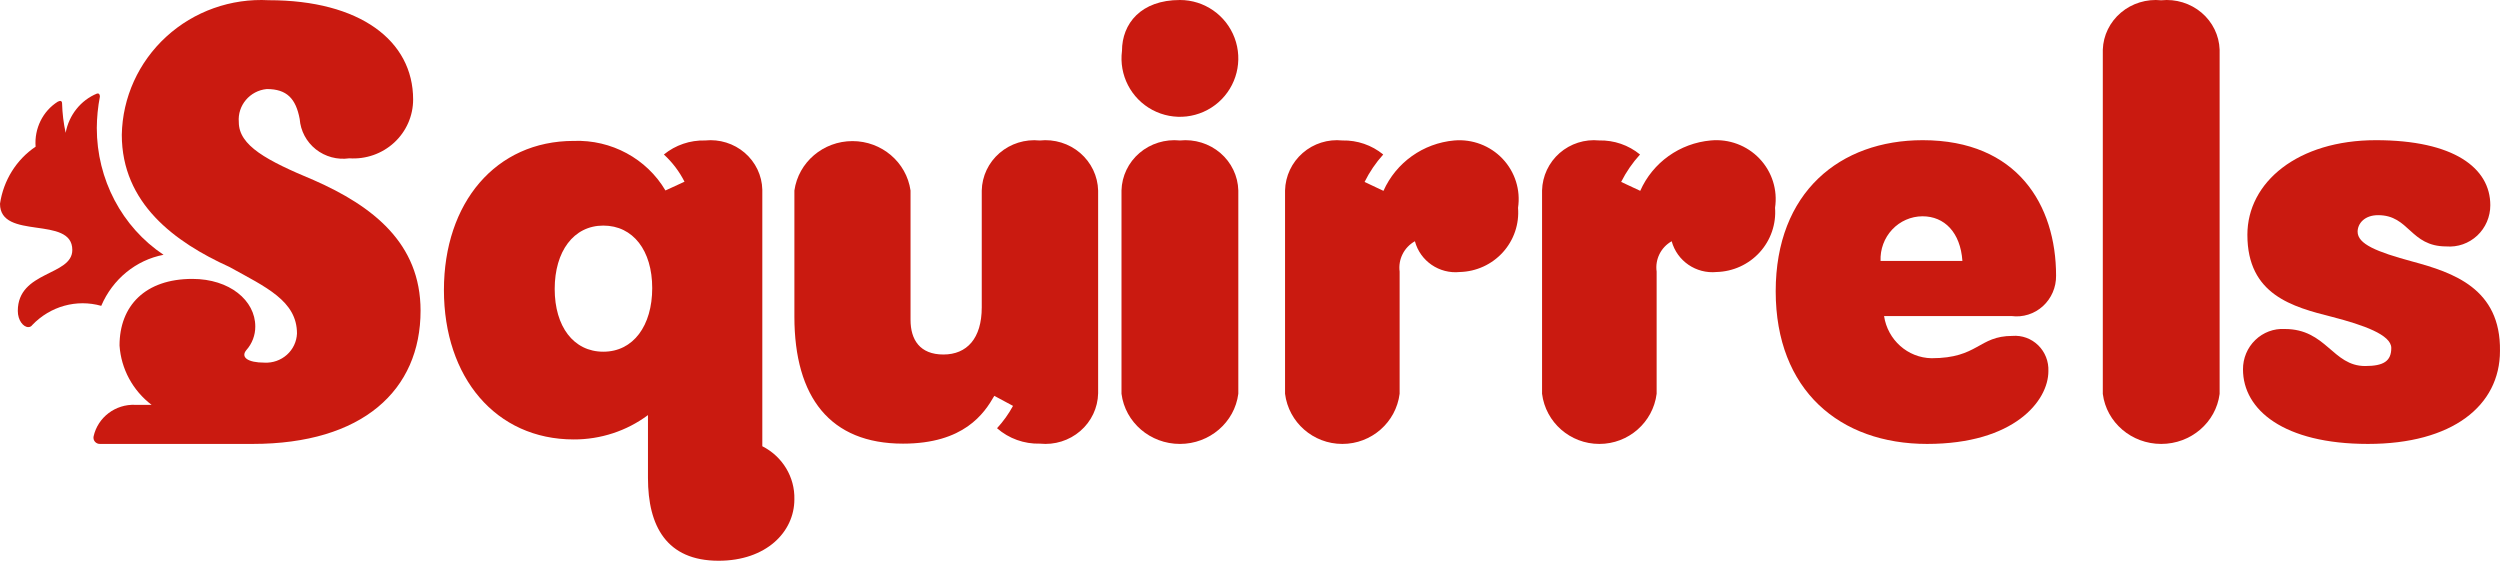
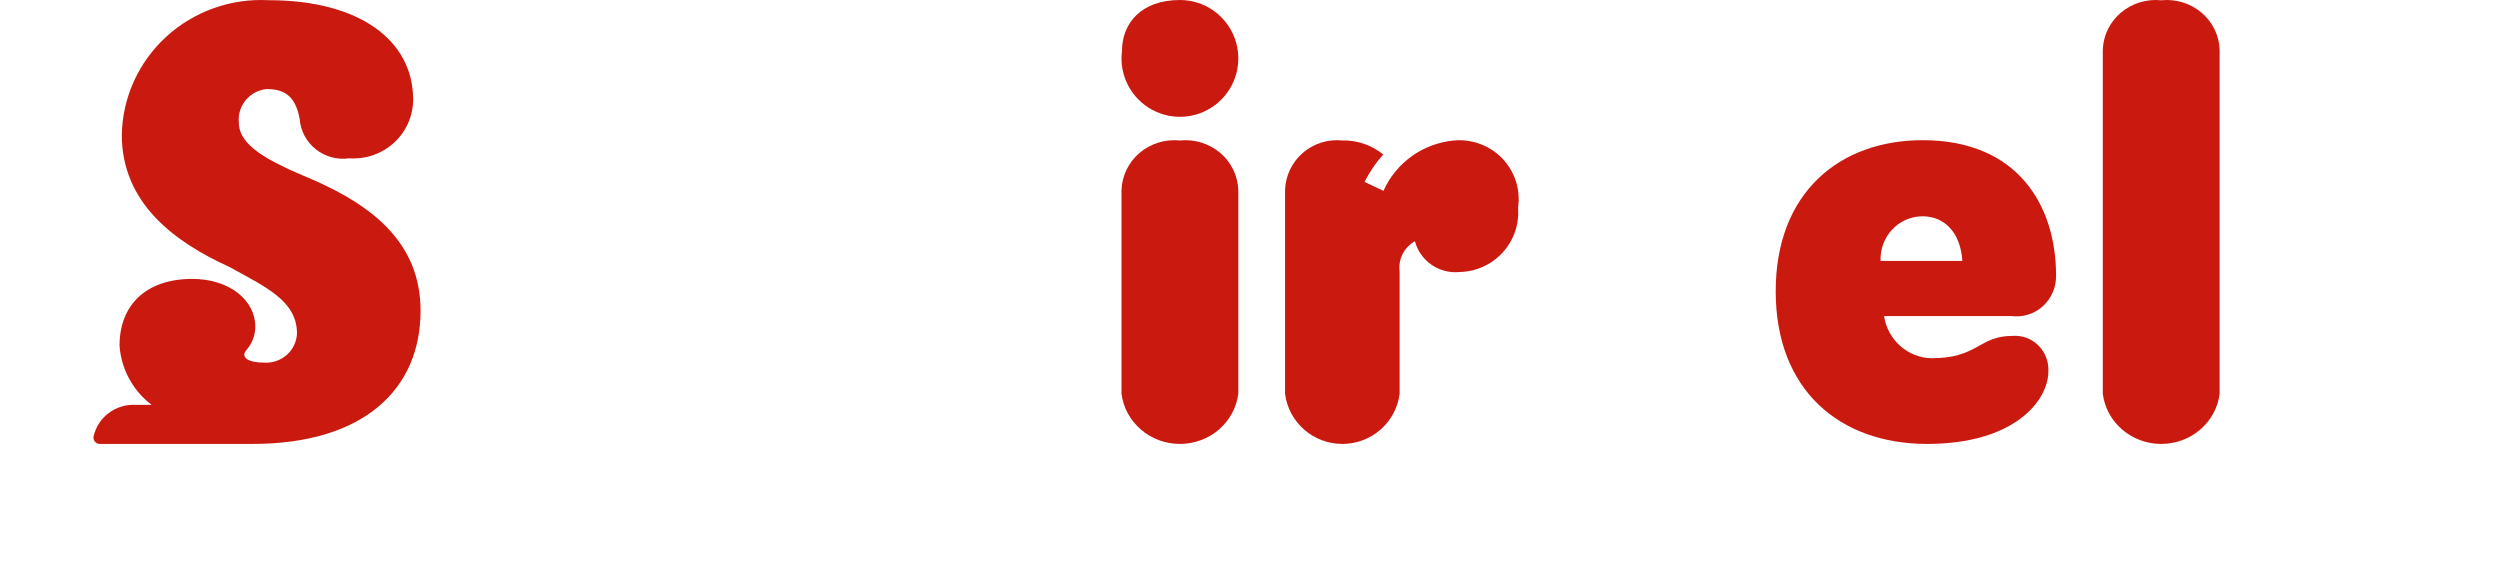
<svg xmlns="http://www.w3.org/2000/svg" xmlns:ns1="http://sodipodi.sourceforge.net/DTD/sodipodi-0.dtd" xmlns:ns2="http://www.inkscape.org/namespaces/inkscape" width="107" height="24" viewBox="0 0 107 24" version="1.1" id="svg27" ns1:docname="Squirrels_Red.svg" ns2:version="0.92.3 (2405546, 2018-03-11)">
  <defs id="defs31" />
  <ns1:namedview pagecolor="#ffffff" bordercolor="#666666" borderopacity="1" objecttolerance="10" gridtolerance="10" guidetolerance="10" ns2:pageopacity="0" ns2:pageshadow="2" ns2:window-width="1280" ns2:window-height="961" id="namedview29" showgrid="false" ns2:zoom="3.2149533" ns2:cx="-47.590116" ns2:cy="12" ns2:window-x="1272" ns2:window-y="-8" ns2:window-maximized="1" ns2:current-layer="svg27" />
  <g stroke="none" stroke-width="1" fill="none" fill-rule="evenodd" id="g25" style="fill:#ca1a10;fill-opacity:1">
    <g fill="#FFF" fill-rule="nonzero" id="g23" style="fill:#ca1a10;fill-opacity:1">
      <path d="M50.503,0 C48.833,0 48.021,1.009 48.021,2.179 C47.887,3.21 48.406,4.217 49.324,4.706 C50.242,5.195 51.367,5.065 52.149,4.379 C52.931,3.693 53.206,2.594 52.84,1.62 C52.474,0.646 51.543,0.001 50.503,0 L50.503,0 Z" id="path2" style="fill:#ca1a10;fill-opacity:1" />
      <path d="M50.5,6.012 C49.872,5.948 49.244,6.142 48.769,6.548 C48.295,6.954 48.016,7.535 48,8.15 L48,16.853 C48.158,18.08 49.23,19 50.5,19 C51.77,19 52.842,18.08 53,16.853 L53,8.15 C52.984,7.535 52.705,6.954 52.231,6.548 C51.756,6.142 51.128,5.948 50.5,6.012 Z" id="path4" style="fill:#ca1a10;fill-opacity:1" />
      <path d="M88,11.798 C88,8.78 86.347,6 82.291,6 C78.751,6 76,8.226 76,12.467 C76,16.708 78.751,19 82.479,19 C86.206,19 87.671,17.157 87.671,15.886 C87.689,15.47 87.53,15.067 87.236,14.779 C86.941,14.49 86.539,14.344 86.131,14.377 C84.676,14.377 84.676,15.332 82.667,15.332 C81.649,15.312 80.793,14.55 80.638,13.527 L86.094,13.527 C86.58,13.591 87.069,13.437 87.435,13.105 C87.8,12.773 88.007,12.296 88,11.798 L88,11.798 Z M80.488,11.168 C80.468,10.67 80.647,10.185 80.986,9.824 C81.324,9.464 81.792,9.259 82.282,9.257 C83.221,9.257 83.906,9.945 83.991,11.168 L80.488,11.168 Z" id="Shape" style="fill:#ca1a10;fill-opacity:1" />
-       <path d="M103.261,11.196 C101.707,10.776 100.906,10.442 100.906,9.916 C100.906,9.572 101.198,9.209 101.782,9.209 C103.129,9.209 103.148,10.547 104.702,10.547 C105.188,10.587 105.668,10.418 106.026,10.083 C106.384,9.747 106.587,9.274 106.585,8.78 C106.585,7.194 105.031,6 101.688,6 C98.345,6 96.188,7.796 96.188,10.05 C96.188,12.619 98.119,13.135 99.823,13.565 C101.151,13.909 102.347,14.329 102.347,14.893 C102.347,15.456 102.018,15.666 101.227,15.666 C99.833,15.666 99.569,14.081 97.789,14.081 C97.322,14.054 96.865,14.225 96.526,14.553 C96.187,14.88 95.997,15.335 96,15.81 C96,17.539 97.742,19 101.349,19 C104.956,19 106.999,17.367 106.999,15.017 C107.037,12.342 104.984,11.664 103.261,11.196 Z" id="path7" style="fill:#ca1a10;fill-opacity:1" />
      <path d="M92.5,0.012 C91.875,-0.052 91.25,0.14 90.776,0.54 C90.302,0.941 90.021,1.514 90,2.124 L90,16.86 C90.158,18.083 91.23,19 92.5,19 C93.77,19 94.842,18.083 95,16.86 L95,2.124 C94.979,1.514 94.698,0.941 94.224,0.54 C93.75,0.14 93.125,-0.052 92.5,0.012 Z" id="path9" style="fill:#ca1a10;fill-opacity:1" />
-       <path d="M32.627,19.099 L32.627,8.115 C32.612,7.51 32.338,6.939 31.874,6.539 C31.409,6.14 30.795,5.949 30.18,6.012 C29.536,5.995 28.908,6.209 28.414,6.613 C28.777,6.946 29.076,7.34 29.297,7.777 L28.481,8.152 C27.676,6.789 26.165,5.972 24.556,6.031 C21.217,6.031 19,8.678 19,12.415 C19,16.151 21.217,18.808 24.556,18.808 C25.704,18.812 26.82,18.446 27.733,17.766 L27.733,20.461 C27.733,22.517 28.529,24 30.756,24 C32.79,24 33.999,22.77 33.999,21.371 C34.024,20.419 33.491,19.537 32.627,19.099 L32.627,19.099 Z M25.823,15.053 C24.547,15.053 23.741,13.973 23.741,12.368 C23.741,10.762 24.547,9.655 25.823,9.655 C27.099,9.655 27.915,10.725 27.915,12.33 C27.915,13.936 27.109,15.053 25.823,15.053 L25.823,15.053 Z" id="path11" style="fill:#ca1a10;fill-opacity:1" />
-       <path d="M44.5,6.013 C43.874,5.949 43.25,6.144 42.779,6.551 C42.307,6.958 42.032,7.54 42.019,8.155 L42.019,13.155 C42.019,14.485 41.384,15.173 40.378,15.173 C39.372,15.173 38.971,14.542 38.971,13.691 L38.971,8.155 C38.797,6.942 37.737,6.039 36.486,6.039 C35.234,6.039 34.174,6.942 34,8.155 L34,13.548 C34,17.009 35.533,18.988 38.649,18.988 C41.257,18.988 42.126,17.697 42.556,16.942 L43.357,17.372 C43.17,17.717 42.94,18.038 42.673,18.328 C43.177,18.77 43.834,19.006 44.509,18.988 C45.137,19.052 45.764,18.856 46.237,18.447 C46.71,18.039 46.987,17.454 47,16.837 L47,8.155 C46.985,7.537 46.705,6.954 46.23,6.546 C45.755,6.139 45.127,5.946 44.5,6.013 Z" id="path13" style="fill:#ca1a10;fill-opacity:1" />
      <path d="M62.241,6.012 C60.911,6.131 59.752,6.957 59.212,8.169 L58.404,7.787 C58.615,7.361 58.883,6.966 59.202,6.613 C58.711,6.21 58.09,5.997 57.452,6.012 C56.836,5.948 56.22,6.142 55.755,6.548 C55.289,6.954 55.015,7.535 55,8.15 L55,16.853 C55.155,18.08 56.206,19 57.452,19 C58.698,19 59.749,18.08 59.904,16.853 L59.904,11.623 C59.835,11.099 60.094,10.585 60.558,10.325 C60.785,11.174 61.601,11.733 62.482,11.642 C63.185,11.624 63.851,11.319 64.322,10.799 C64.793,10.279 65.028,9.591 64.972,8.894 C65.087,8.131 64.843,7.358 64.311,6.796 C63.778,6.234 63.016,5.945 62.241,6.012 Z" id="path15" style="fill:#ca1a10;fill-opacity:1" />
-       <path d="M73.222,6.011 C71.894,6.13 70.737,6.956 70.202,8.168 L69.385,7.786 C69.599,7.361 69.871,6.966 70.193,6.613 C69.701,6.209 69.08,5.996 68.442,6.011 C67.828,5.95 67.215,6.146 66.751,6.551 C66.288,6.957 66.016,7.536 66,8.149 L66,16.853 C66.155,18.08 67.206,19 68.452,19 C69.698,19 70.749,18.08 70.904,16.853 L70.904,11.623 C70.831,11.1 71.086,10.586 71.548,10.325 C71.779,11.171 72.592,11.728 73.472,11.642 C74.176,11.623 74.843,11.318 75.315,10.799 C75.787,10.28 76.025,9.591 75.972,8.893 C76.088,8.127 75.842,7.35 75.305,6.787 C74.768,6.224 73.999,5.938 73.222,6.011 Z" id="path17" style="fill:#ca1a10;fill-opacity:1" />
-       <path d="M4.333,13.09 C4.82,11.949 5.818,11.132 7,10.905 C5.219,9.719 4.142,7.674 4.143,5.477 C4.146,5.026 4.19,4.576 4.276,4.133 C4.276,4.034 4.229,3.985 4.152,4.004 C3.457,4.289 2.95,4.923 2.81,5.685 C2.72,5.273 2.669,4.852 2.657,4.429 C2.657,4.321 2.59,4.291 2.476,4.35 C1.832,4.753 1.463,5.5 1.524,6.278 C0.703,6.829 0.148,7.718 0,8.72 C0,10.302 3.095,9.205 3.095,10.698 C3.095,11.815 0.762,11.587 0.762,13.308 C0.762,13.713 1,14 1.21,14 C1.278,14.002 1.342,13.969 1.381,13.911 C2.151,13.106 3.279,12.793 4.333,13.09 L4.333,13.09 Z" id="path19" style="fill:#ca1a10;fill-opacity:1" />
      <path d="M13.426,7.708 C11.418,6.871 10.221,6.235 10.221,5.227 C10.16,4.512 10.693,3.881 11.418,3.811 C12.277,3.811 12.663,4.22 12.827,5.094 C12.865,5.602 13.115,6.071 13.517,6.39 C13.92,6.709 14.439,6.849 14.95,6.776 C15.658,6.824 16.354,6.58 16.872,6.102 C17.39,5.624 17.683,4.956 17.682,4.258 C17.682,1.739 15.404,0.009 11.505,0.009 C9.887,-0.079 8.302,0.485 7.116,1.571 C5.929,2.658 5.242,4.173 5.213,5.769 C5.213,8.696 7.471,10.36 9.816,11.424 C11.38,12.289 12.711,12.878 12.711,14.276 C12.696,14.623 12.541,14.95 12.28,15.184 C12.019,15.417 11.674,15.539 11.322,15.521 C10.588,15.521 10.299,15.283 10.54,14.989 C10.791,14.708 10.929,14.346 10.926,13.971 C10.926,12.859 9.826,11.937 8.233,11.937 C6.216,11.937 5.116,13.088 5.116,14.789 C5.183,15.789 5.682,16.713 6.487,17.327 L5.792,17.327 C4.942,17.289 4.189,17.858 4.006,18.676 C3.988,18.758 4.01,18.843 4.065,18.907 C4.12,18.97 4.202,19.004 4.286,19 L10.81,19 C15.52,19 18,16.699 18,13.297 C18,10.407 15.954,8.82 13.426,7.708 Z" id="path21" style="fill:#ca1a10;fill-opacity:1" />
    </g>
  </g>
</svg>